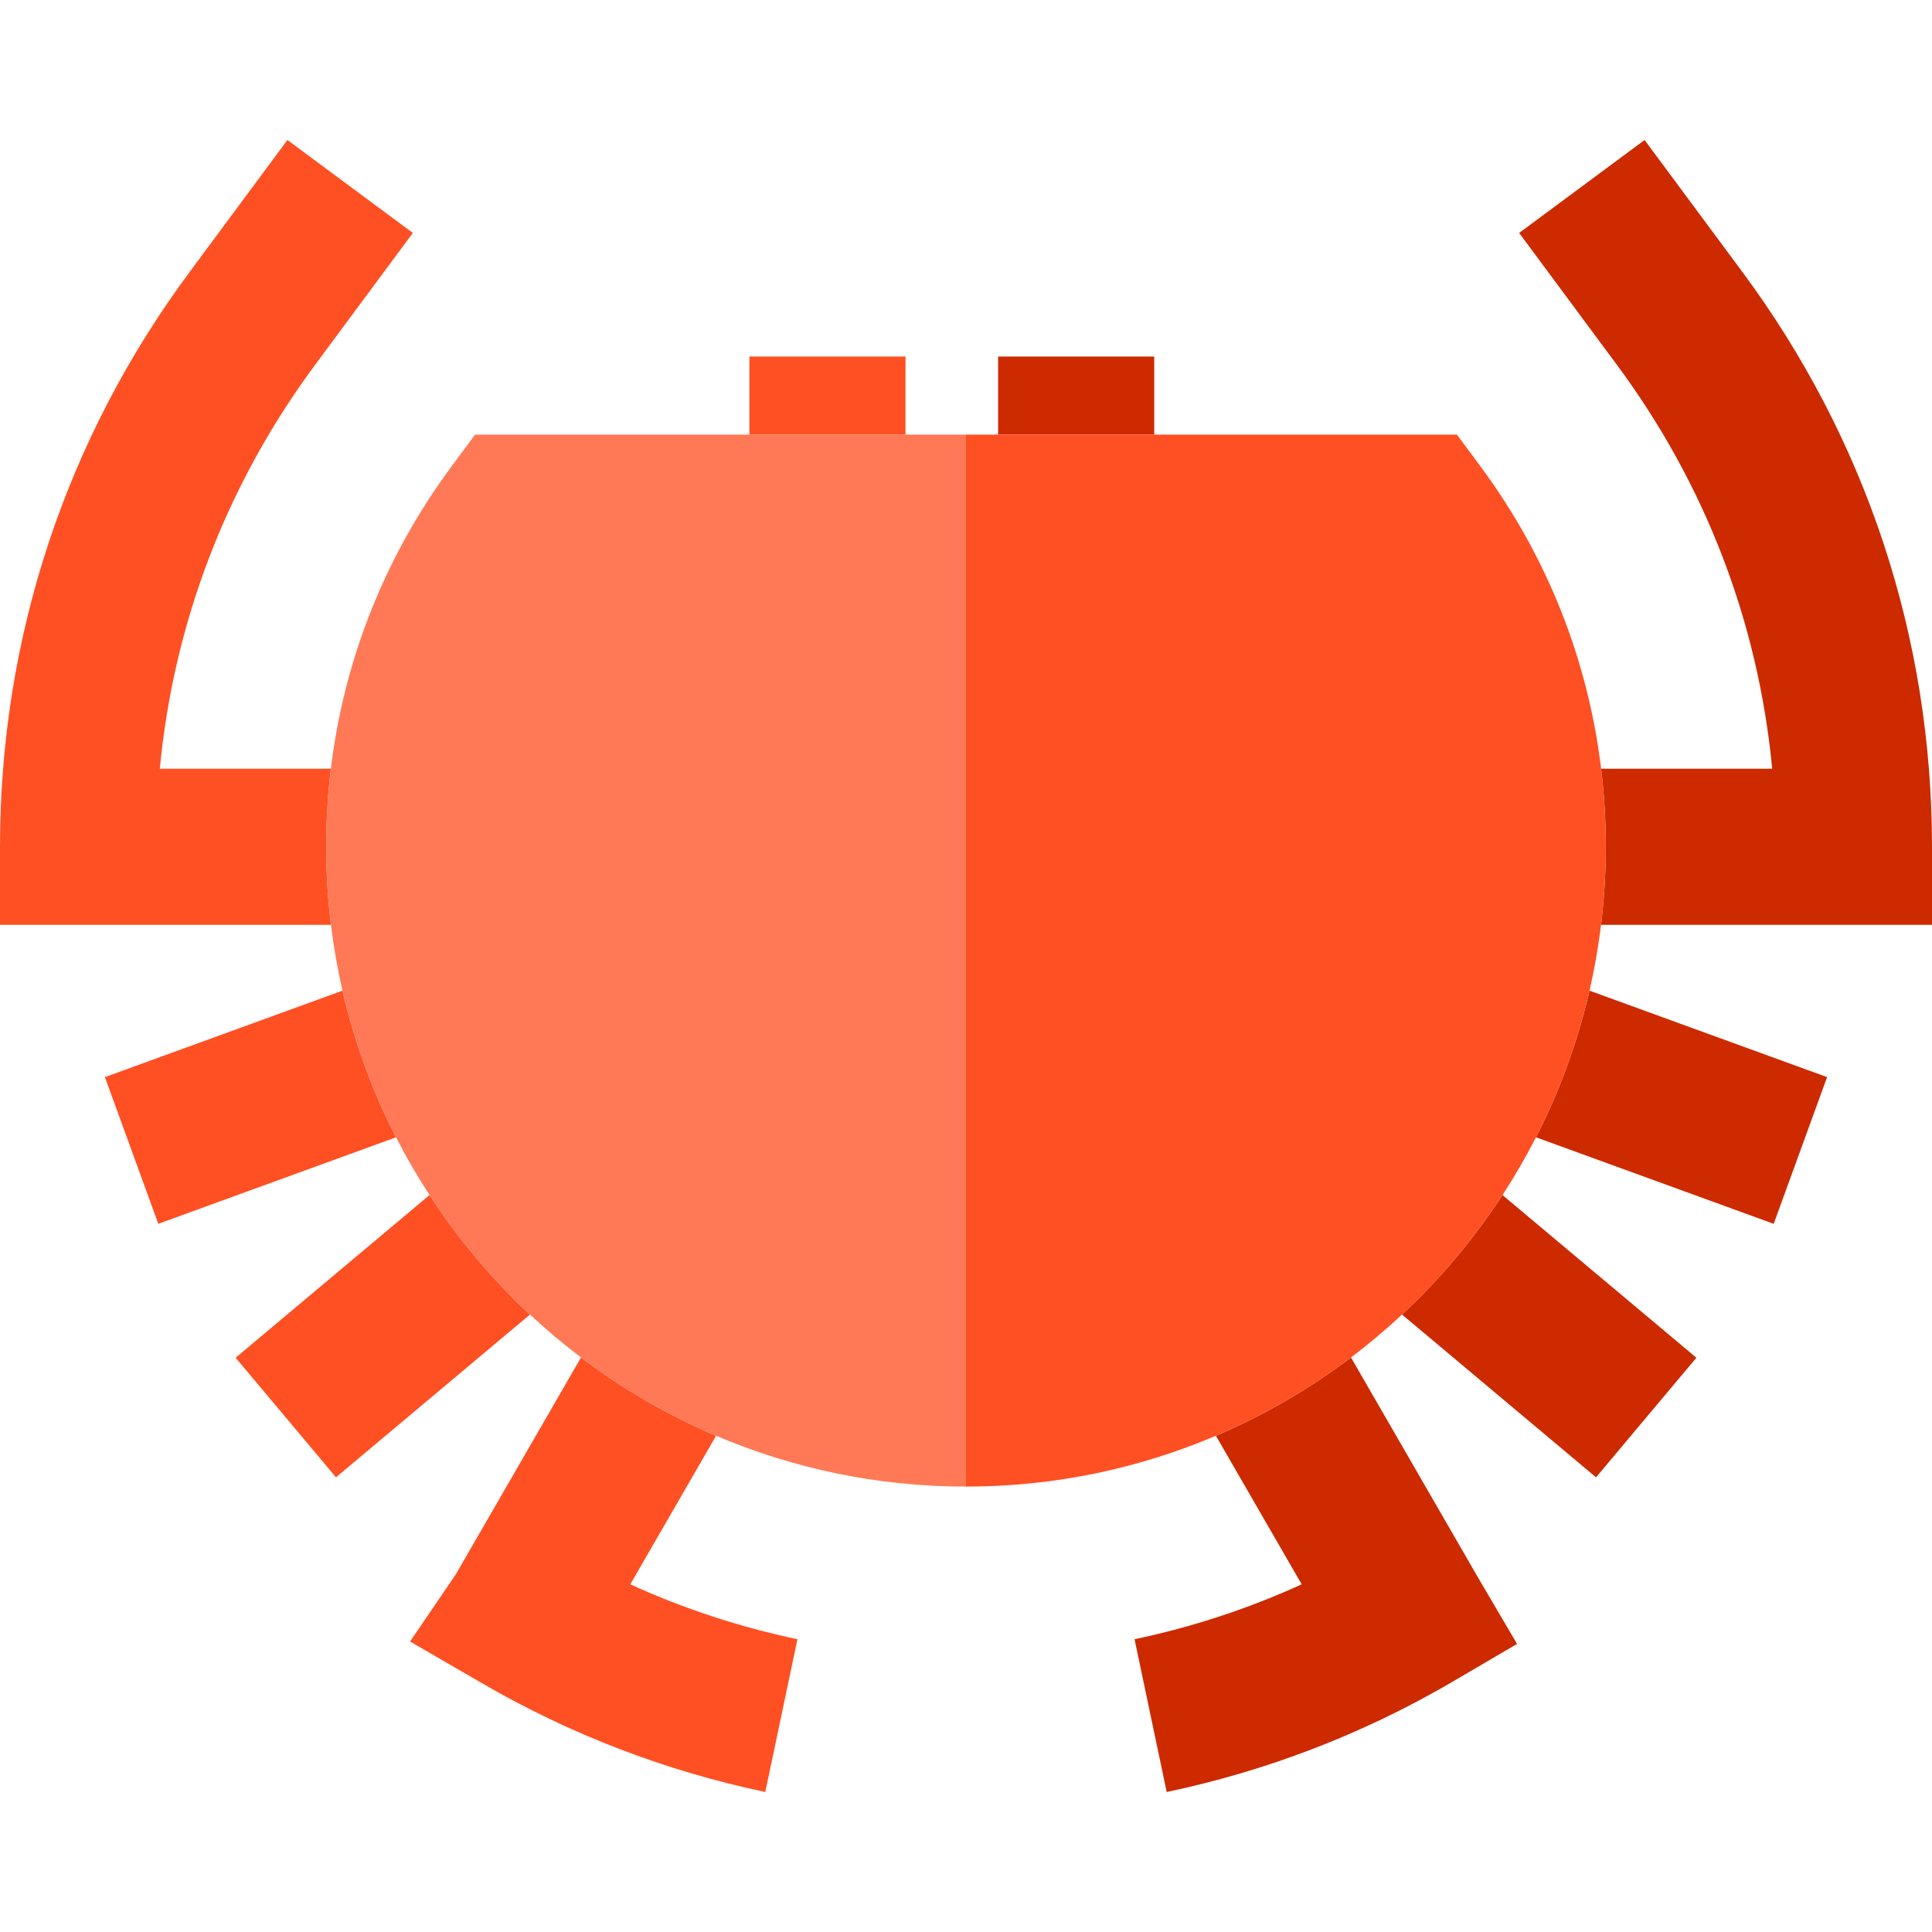
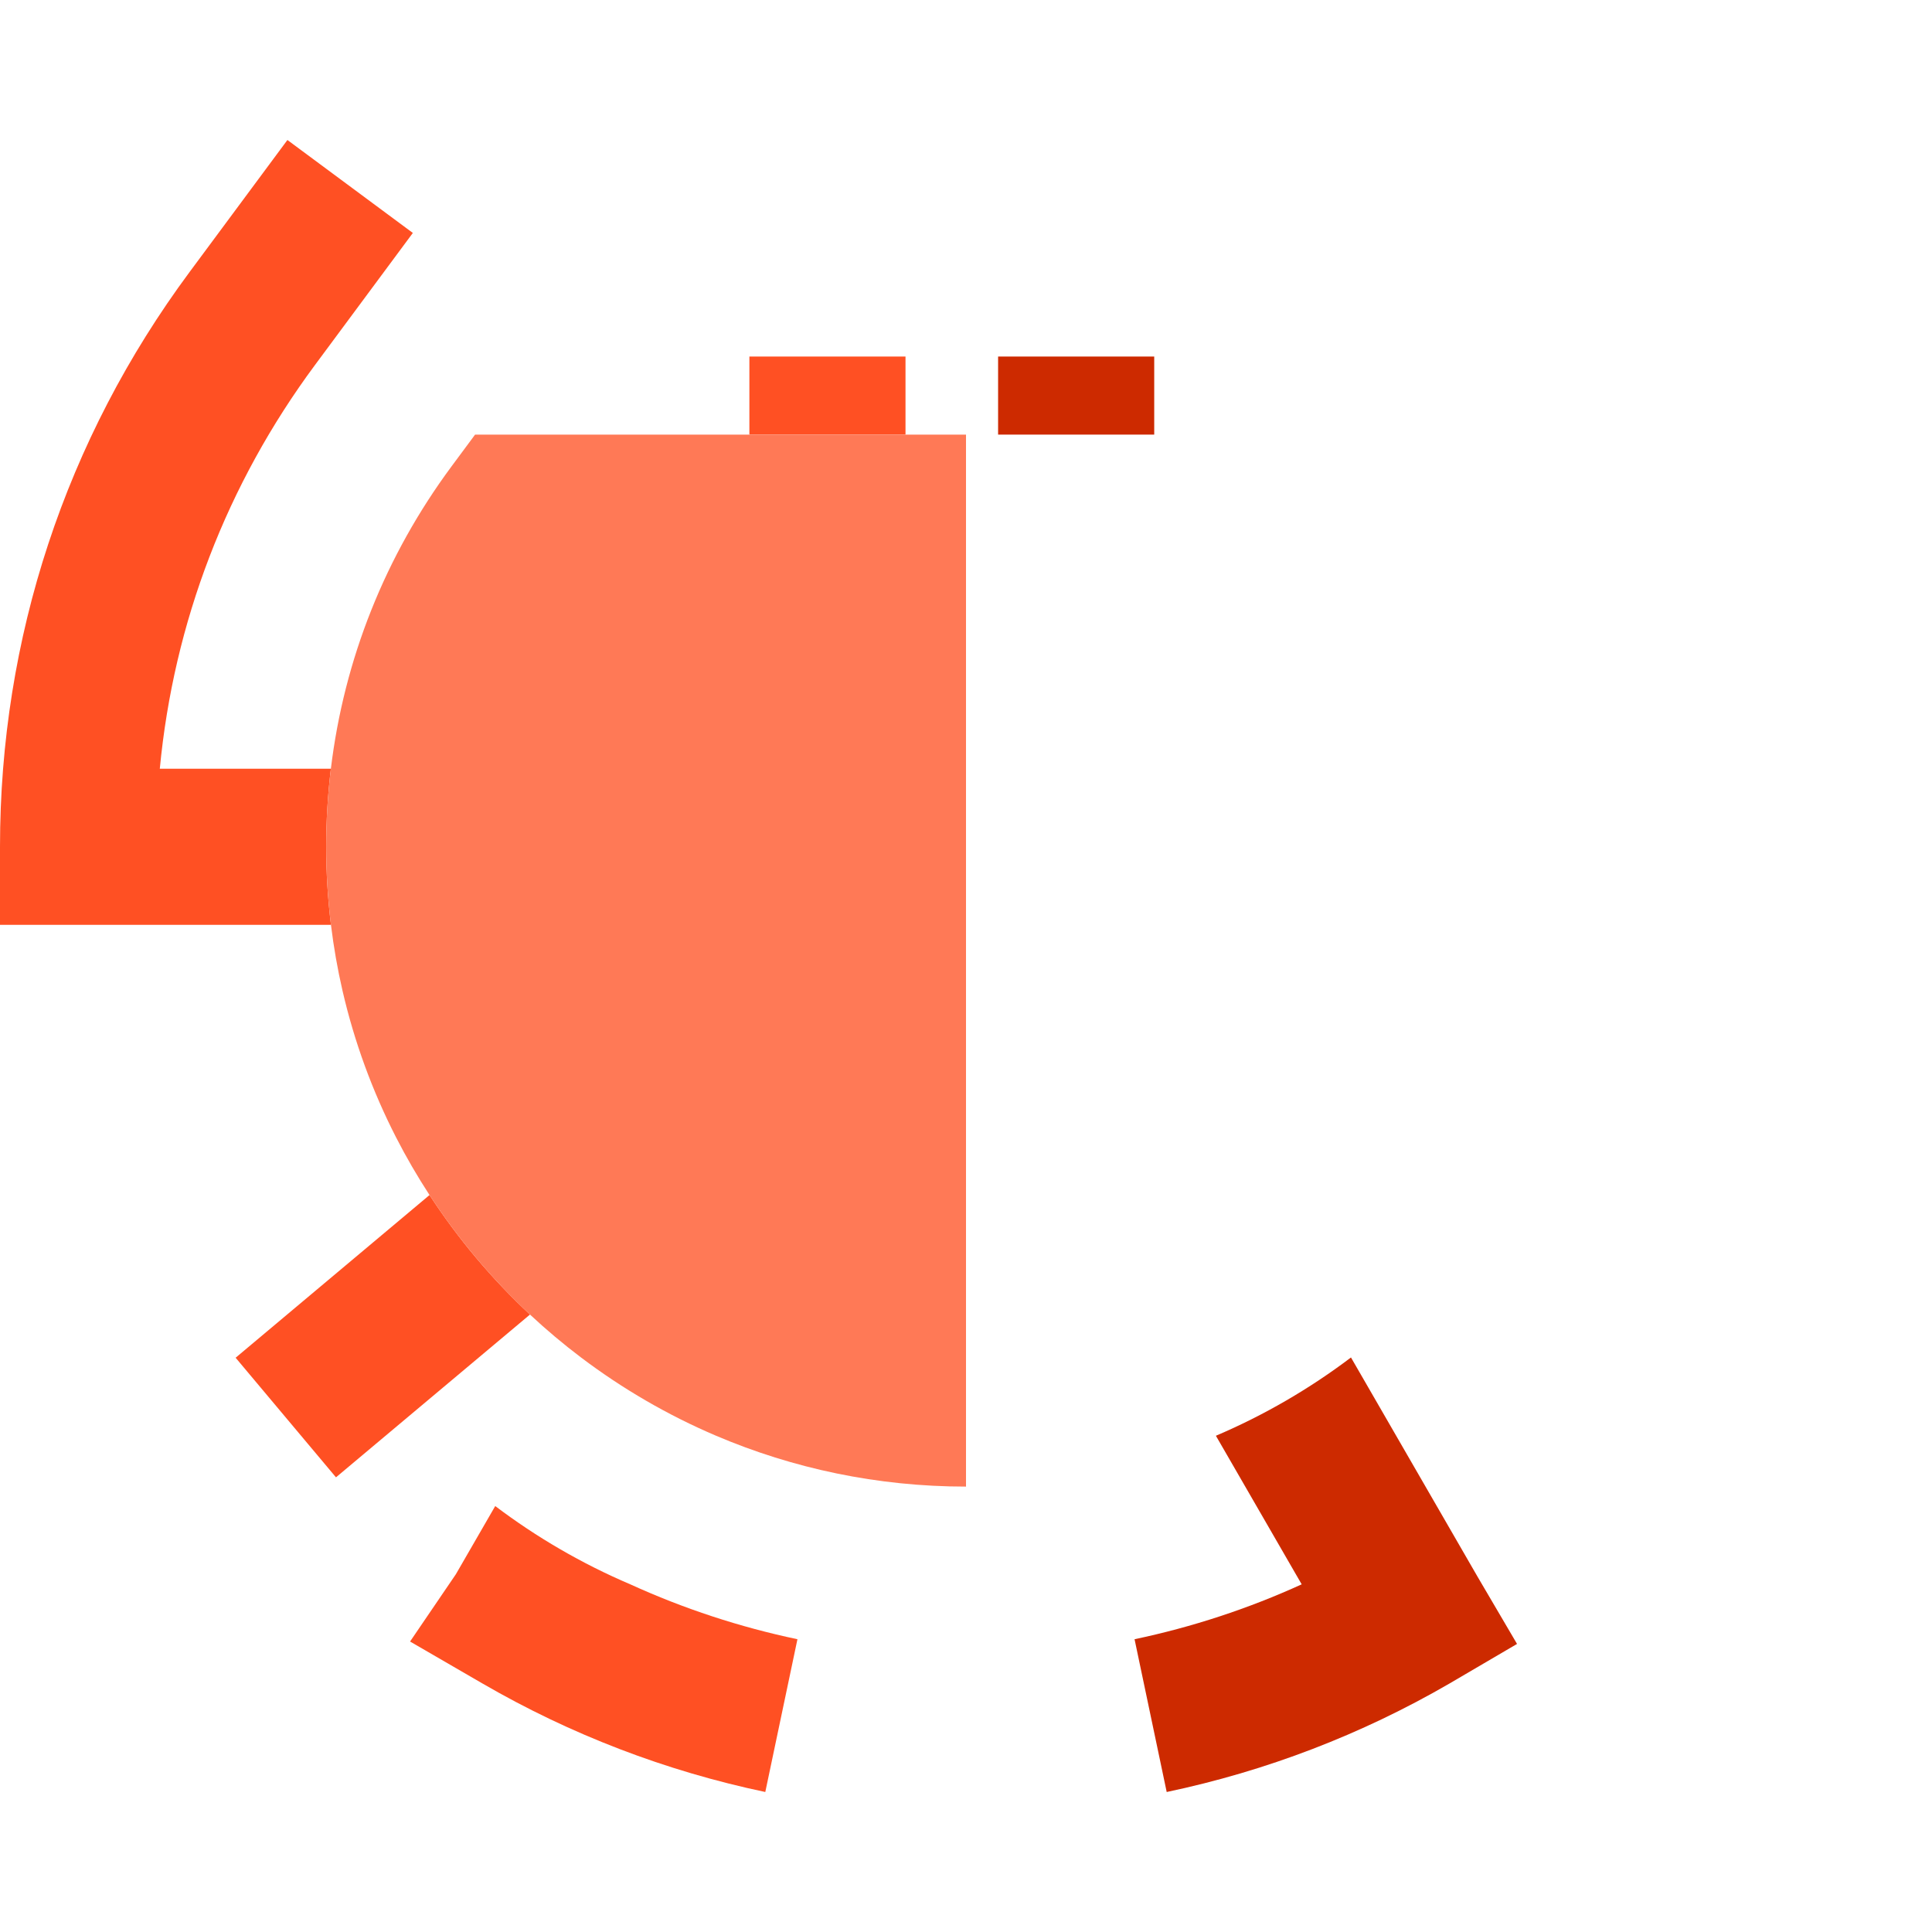
<svg xmlns="http://www.w3.org/2000/svg" version="1.1" id="Layer_1" viewBox="0 0 494.999 494.999" xml:space="preserve">
  <g>
    <path style="fill:#FF5023;" d="M84.774,196.954H40.944c3.559-37.471,17.128-72.898,39.773-103.456l25.058-33.813L73.639,35.869   L48.581,69.682C16.798,112.569,0,163.495,0,216.954v20h84.794c-0.801-6.557-1.222-13.23-1.222-20   C83.572,210.218,83.977,203.543,84.774,196.954z" />
-     <path style="fill:#FF5023;" d="M26.879,275.97l13.681,37.588l60.908-22.169c-6.027-11.777-10.671-24.374-13.716-37.575   L26.879,275.97z" />
    <path style="fill:#FF5023;" d="M110.05,306.18l-49.68,41.686l25.711,30.643l49.706-41.707   C126.021,327.693,117.366,317.412,110.05,306.18z" />
-     <path style="fill:#FF5023;" d="M116.8,403.333l-11.738,17.243l18.604,10.783c22.529,13.058,46.892,22.401,72.411,27.771   l8.236-39.143c-14.804-3.115-29.139-7.826-42.821-14.063l21.979-38.069c-12.389-5.277-23.998-12.039-34.608-20.057L116.8,403.333z" />
+     <path style="fill:#FF5023;" d="M116.8,403.333l-11.738,17.243l18.604,10.783c22.529,13.058,46.892,22.401,72.411,27.771   l8.236-39.143c-14.804-3.115-29.139-7.826-42.821-14.063c-12.389-5.277-23.998-12.039-34.608-20.057L116.8,403.333z" />
    <path style="fill:#CD2A00;" d="M333.507,405.924c-13.682,6.237-28.019,10.949-42.821,14.063l8.235,39.143   c25.515-5.368,49.875-14.71,72.405-27.768l17.354-10.17l-10.15-17.285l-32.395-56.109c-10.61,8.018-22.219,14.78-34.608,20.057   L333.507,405.924z" />
-     <path style="fill:#CD2A00;" d="M359.213,336.802l49.706,41.707l25.711-30.643l-49.68-41.686   C377.633,317.412,368.978,327.693,359.213,336.802z" />
-     <path style="fill:#CD2A00;" d="M454.439,313.558l13.681-37.588l-60.873-22.156c-3.045,13.202-7.689,25.798-13.716,37.575   L454.439,313.558z" />
-     <path style="fill:#CD2A00;" d="M410.205,236.954h84.794v-20c0-53.459-16.798-104.385-48.581-147.272L421.36,35.869l-32.137,23.816   l25.058,33.813c22.646,30.558,36.215,65.985,39.774,103.456h-43.829c0.797,6.589,1.201,13.264,1.201,20   C411.427,223.724,411.006,230.397,410.205,236.954z" />
    <rect x="192" y="91.35" style="fill:#FF5023;" width="40" height="20" />
    <rect x="255.724" y="91.35" style="fill:#CD2A00;" width="40" height="20" />
    <path style="fill:#FF7956;" d="M121.722,111.35l-5.997,8.092c-17.033,22.984-27.561,49.468-30.951,77.513   c-0.797,6.589-1.201,13.264-1.201,20c0,6.77,0.421,13.443,1.222,20c0.698,5.714,1.685,11.341,2.958,16.859   c3.045,13.202,7.689,25.798,13.716,37.575c2.606,5.091,5.476,10.024,8.581,14.792c7.316,11.232,15.971,21.513,25.736,30.622   c4.164,3.884,8.527,7.557,13.078,10.996c10.61,8.018,22.219,14.78,34.608,20.057c19.681,8.382,41.322,13.026,64.029,13.026V111.35   H121.722z" />
-     <path style="fill:#FF5023;" d="M411.427,216.954c0-6.736-0.405-13.411-1.201-20c-3.39-28.045-13.919-54.528-30.951-77.513   l-5.997-8.092H247.5v269.531c22.706,0,44.348-4.644,64.029-13.026c12.389-5.277,23.998-12.039,34.608-20.057   c4.55-3.439,8.913-7.112,13.078-10.996c9.765-9.108,18.42-19.39,25.736-30.622c3.105-4.767,5.976-9.701,8.581-14.792   c6.027-11.777,10.671-24.374,13.716-37.575c1.273-5.519,2.259-11.145,2.958-16.859   C411.006,230.397,411.427,223.724,411.427,216.954z" />
  </g>
</svg>